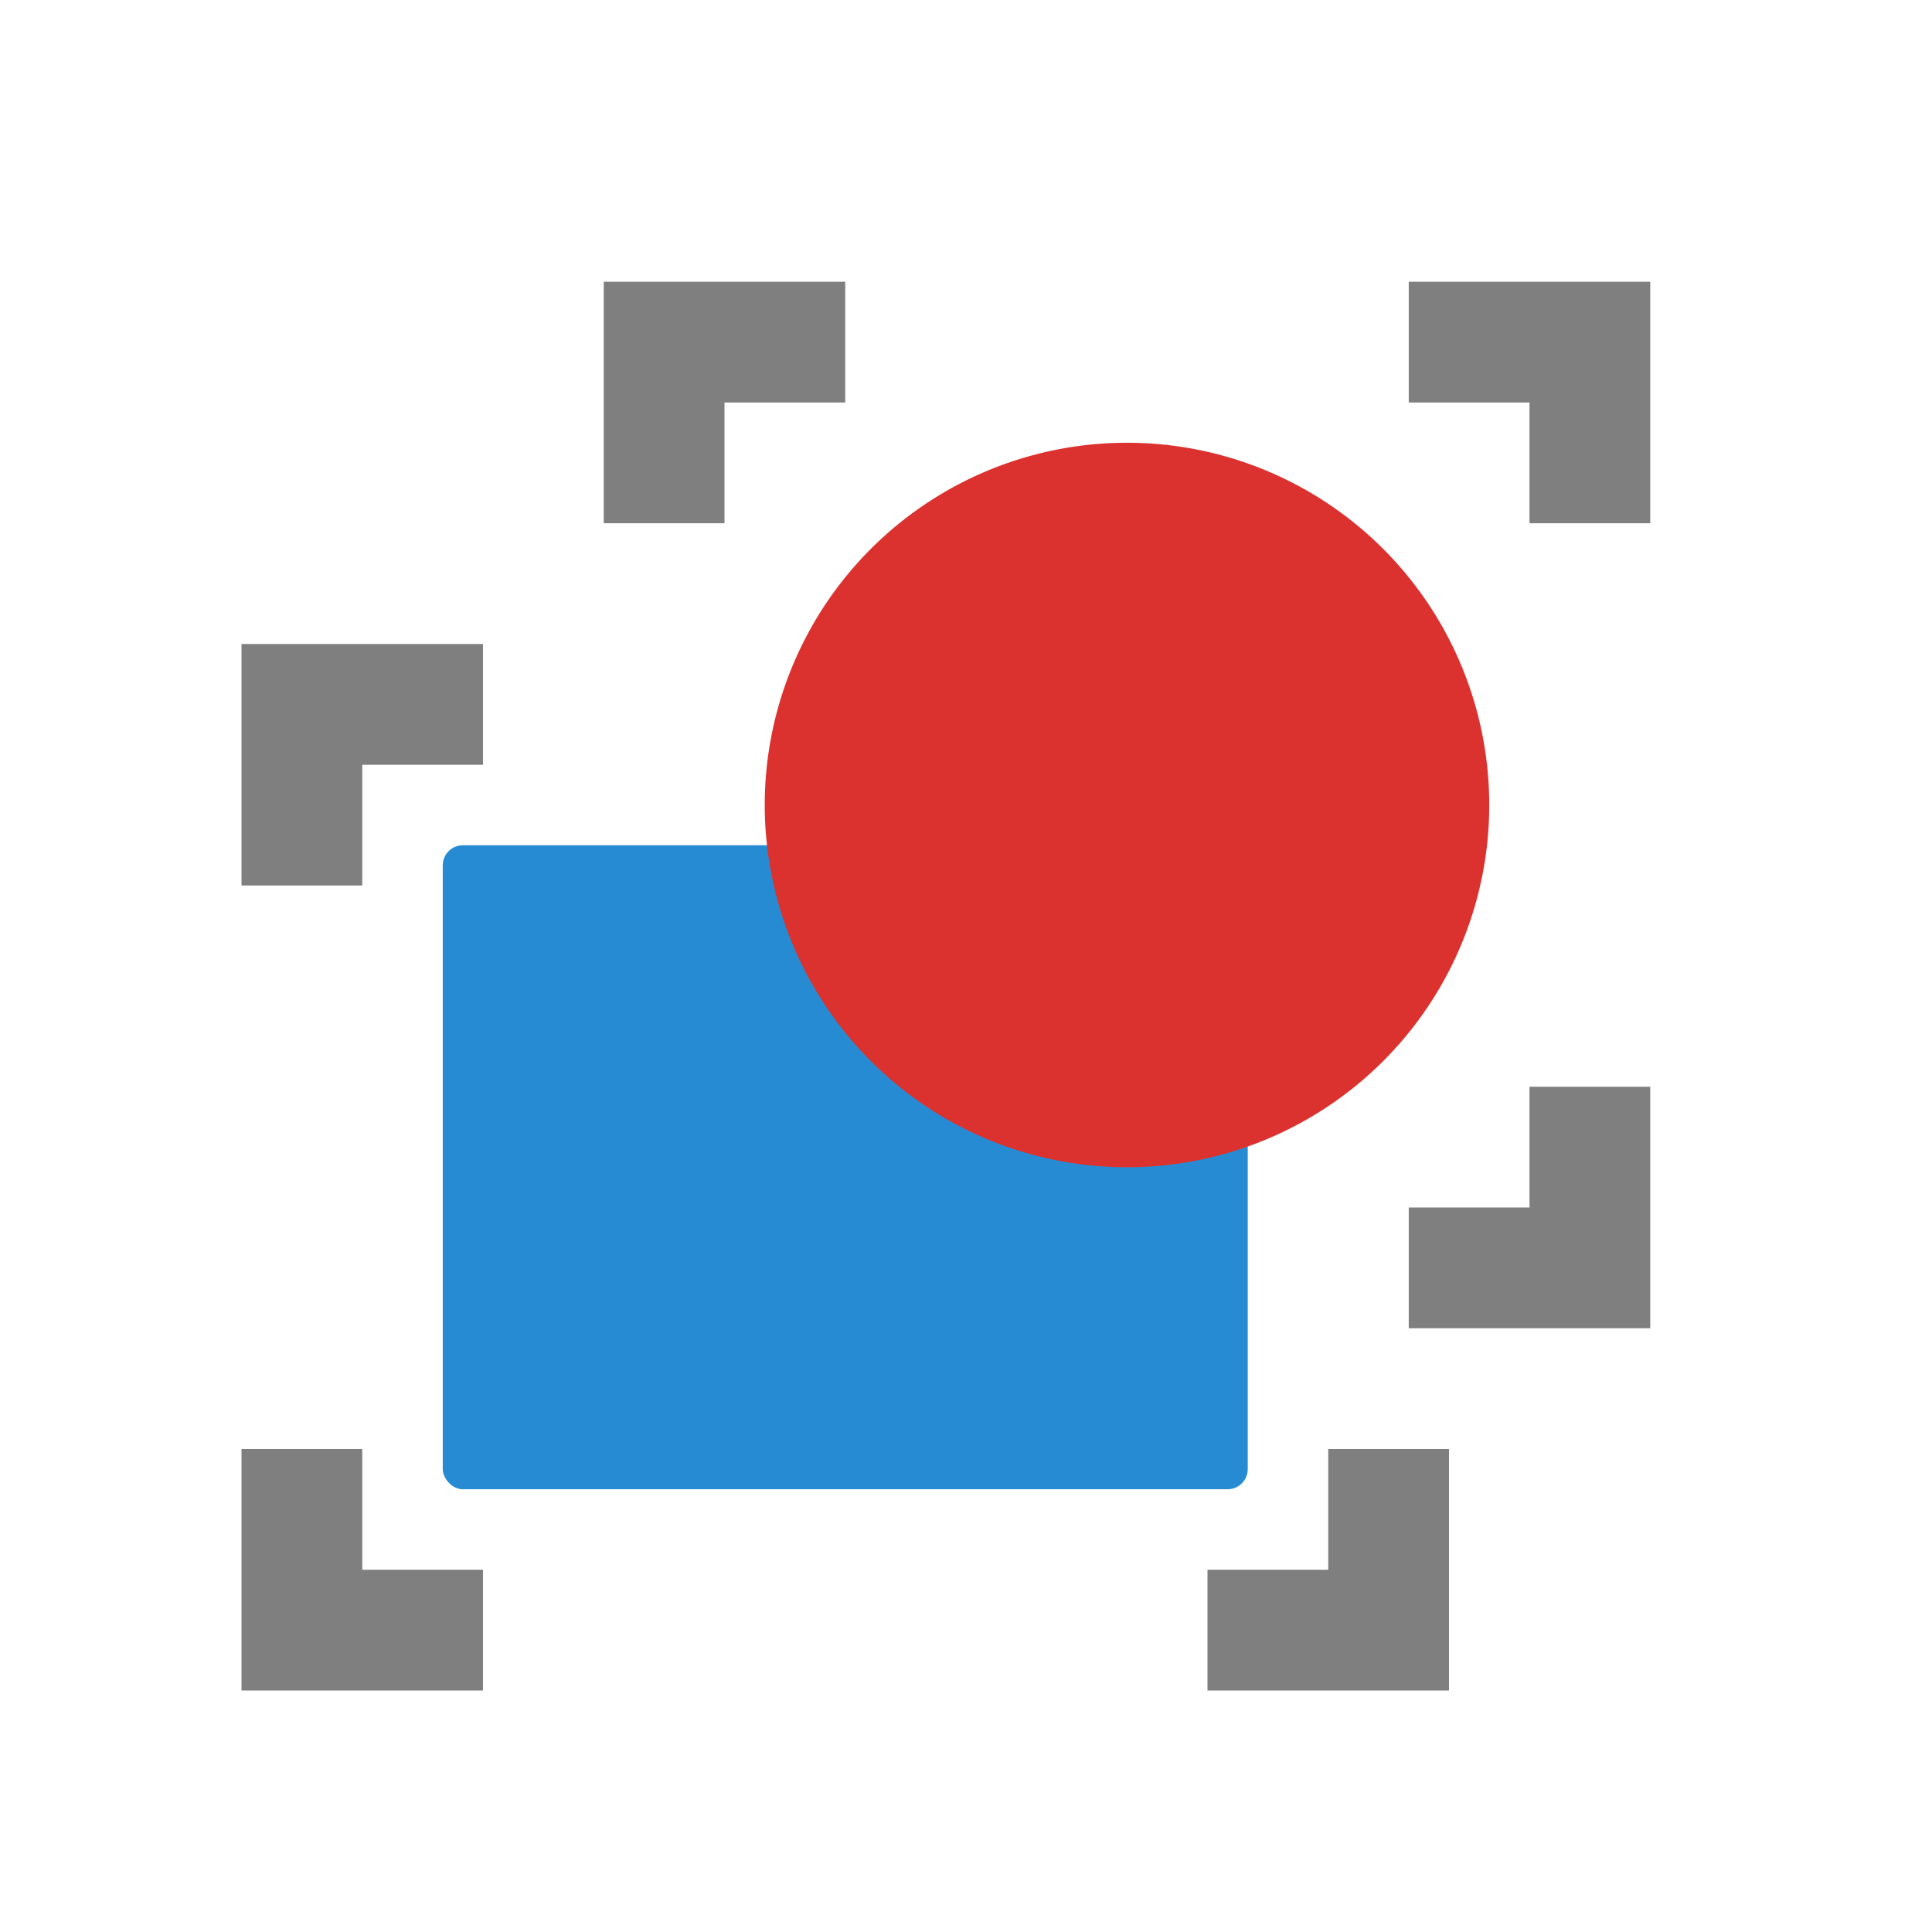
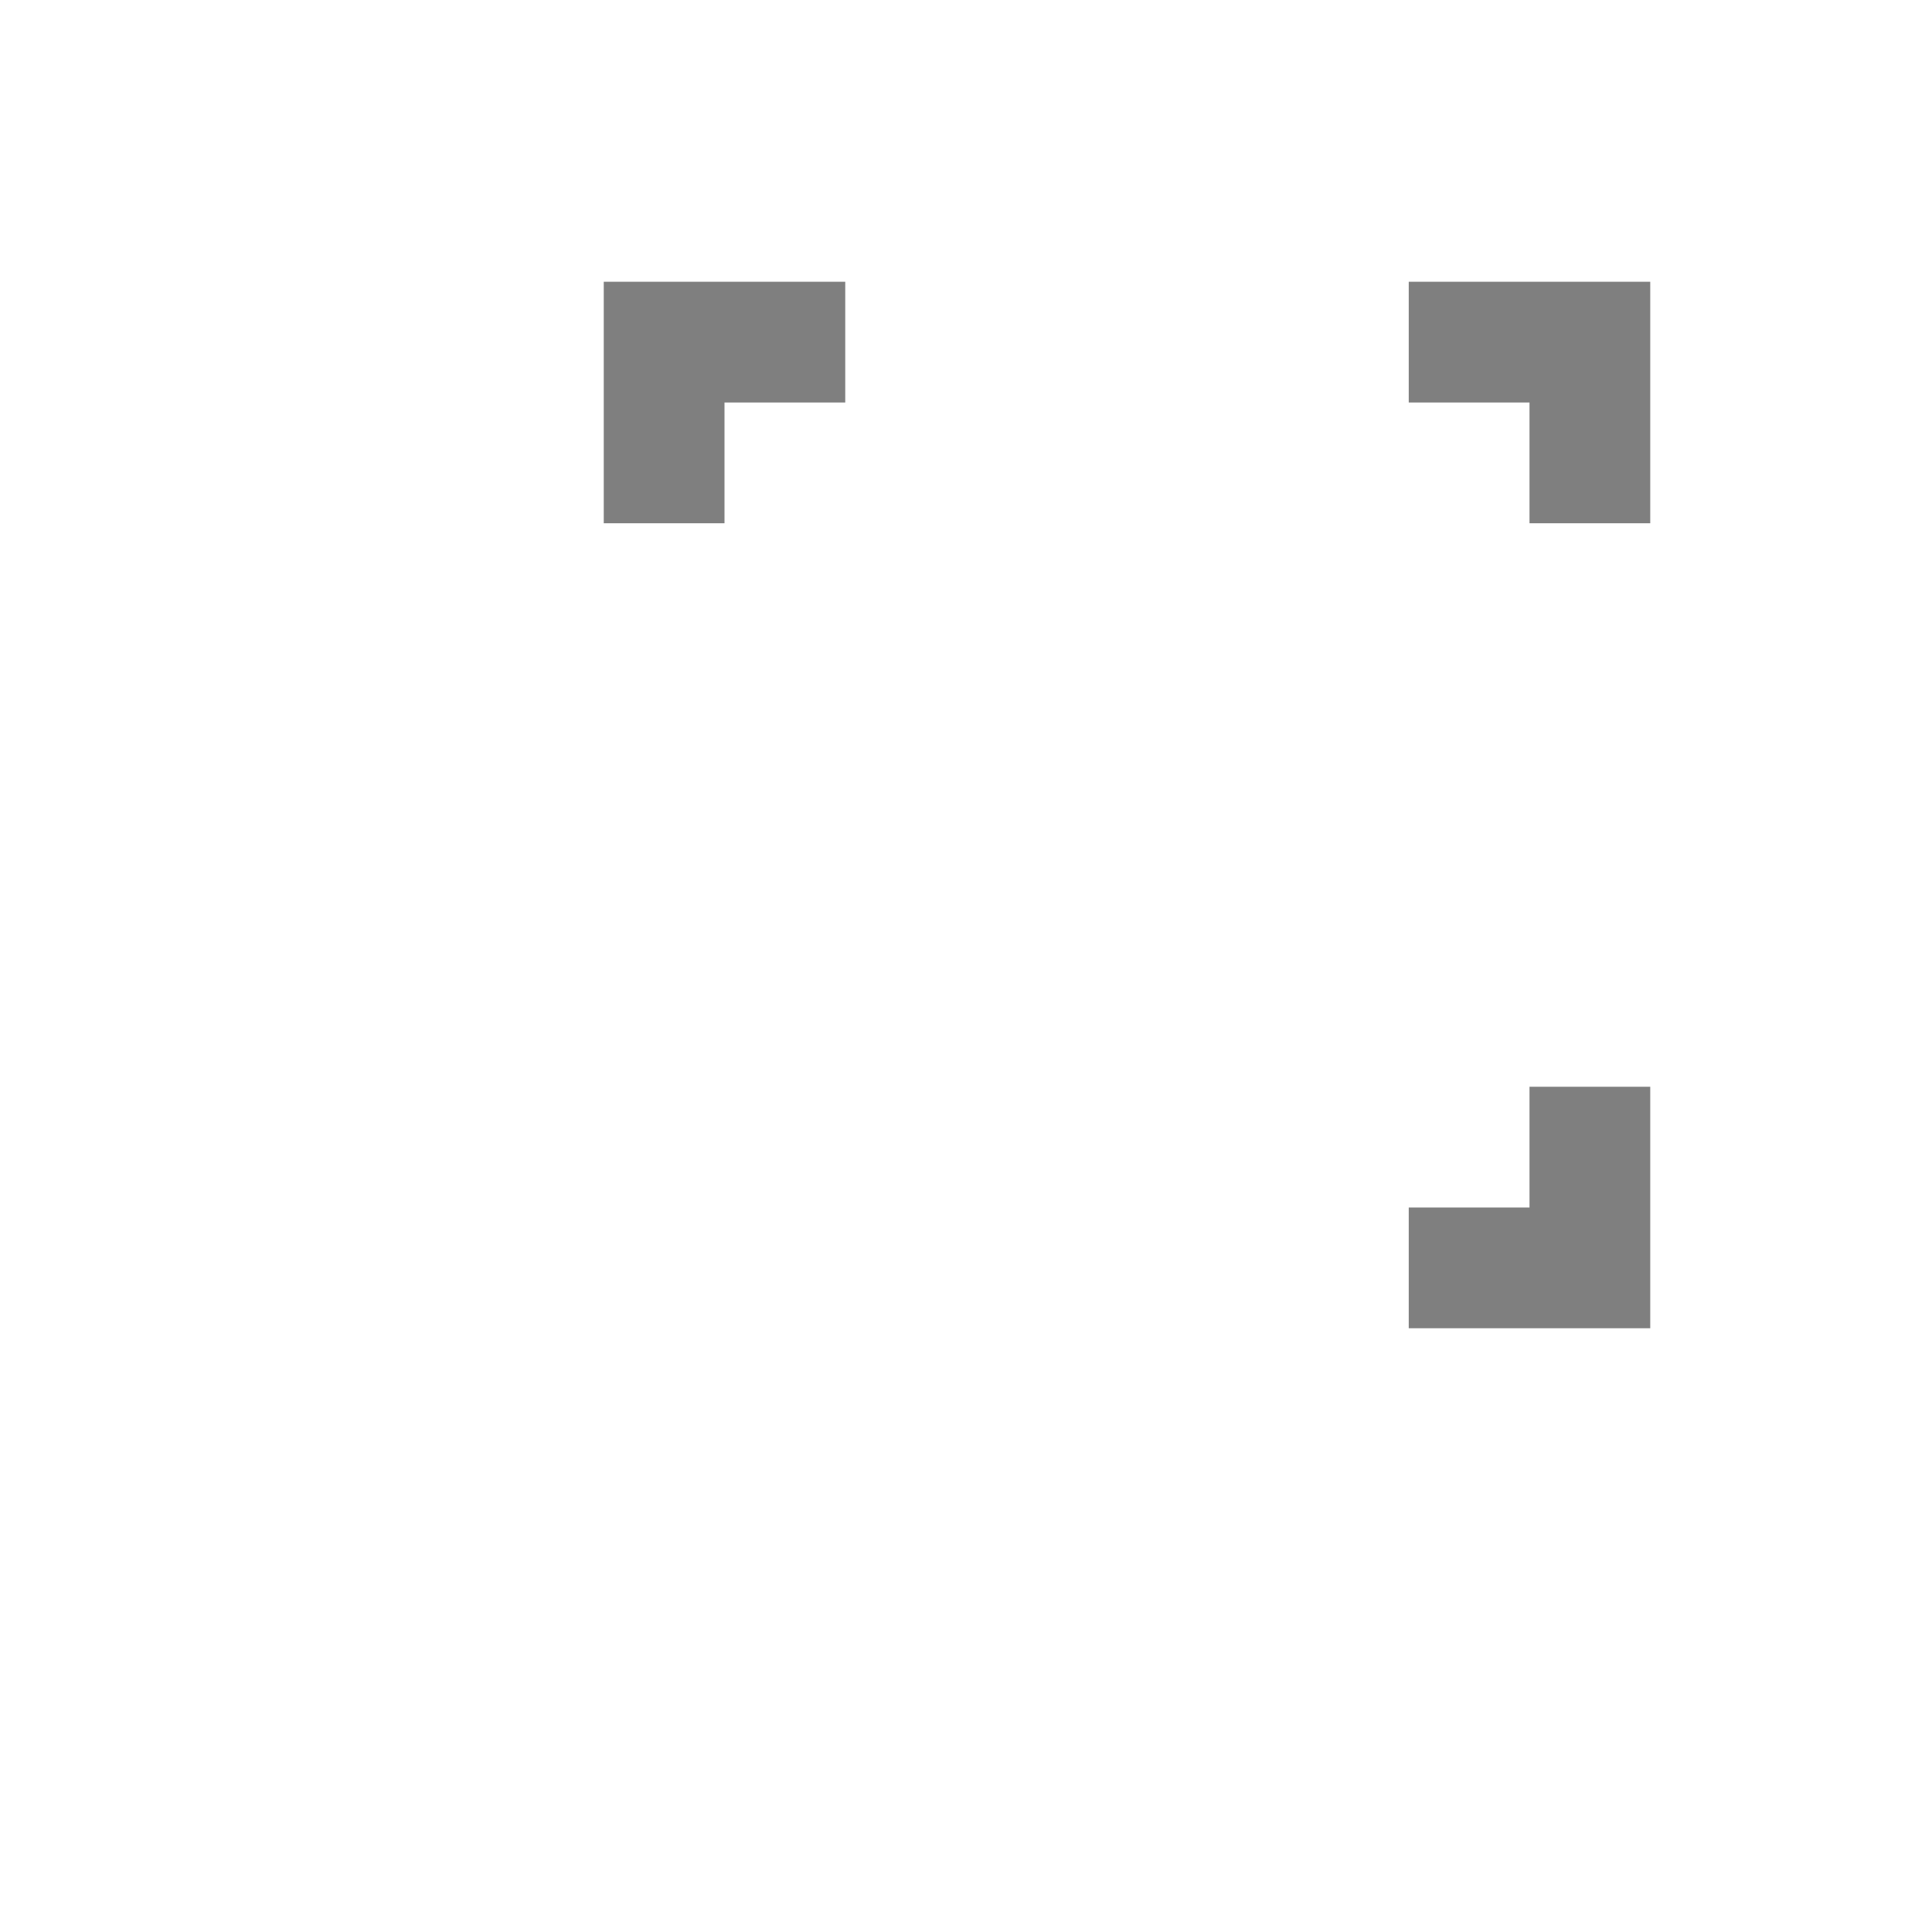
<svg xmlns="http://www.w3.org/2000/svg" viewBox="0 0 48 48">
-   <rect y="21" x="11" height="16" width="20" rx="0.5" style="fill:#268bd2;fill-opacity:1;stroke:none;display:inline;color:#000" />
-   <path d="m 37 20 a 9 9 0 0 1 -18 0 9 9 0 1 1 18 0 z" style="fill:#dc322f;fill-opacity:1;stroke:none;display:inline;color:#000" />
  <path white-space="normal" isolation="auto" mix-blend-mode="normal" d="m 15 7 0 6 l 3 0 0 -3 3 0 0 -3 z m 20 0 0 3 3 0 l 0 3 3 0 0 -6 m -3 20 l 0 3 -3 0 0 3 6 0 0 -6 z" solid-color="#000000" solid-opacity="1" style="visibility:visible;shape-rendering:auto;color-interpolation-filters:linearRGB;fill:#000;opacity:0.5;image-rendering:auto;fill-opacity:1;stroke:none;display:inline;color:#000;fill-rule:nonzero;color-rendering:auto;color-interpolation:sRGB" />
-   <path d="m 6 16 0 6 l 3 0 0 -3 3 0 0 -3 z m 0 20 l 0 6 6 0 0 -3 -3 0 0 -3 z m 27 0 0 3 -3 0 0 3 6 0 0 -6 z" mix-blend-mode="normal" isolation="auto" white-space="normal" solid-color="#000000" solid-opacity="1" style="visibility:visible;shape-rendering:auto;color-interpolation-filters:linearRGB;fill:#000;opacity:0.5;image-rendering:auto;fill-opacity:1;stroke:none;display:inline;color:#000;fill-rule:nonzero;color-rendering:auto;color-interpolation:sRGB" />
</svg>